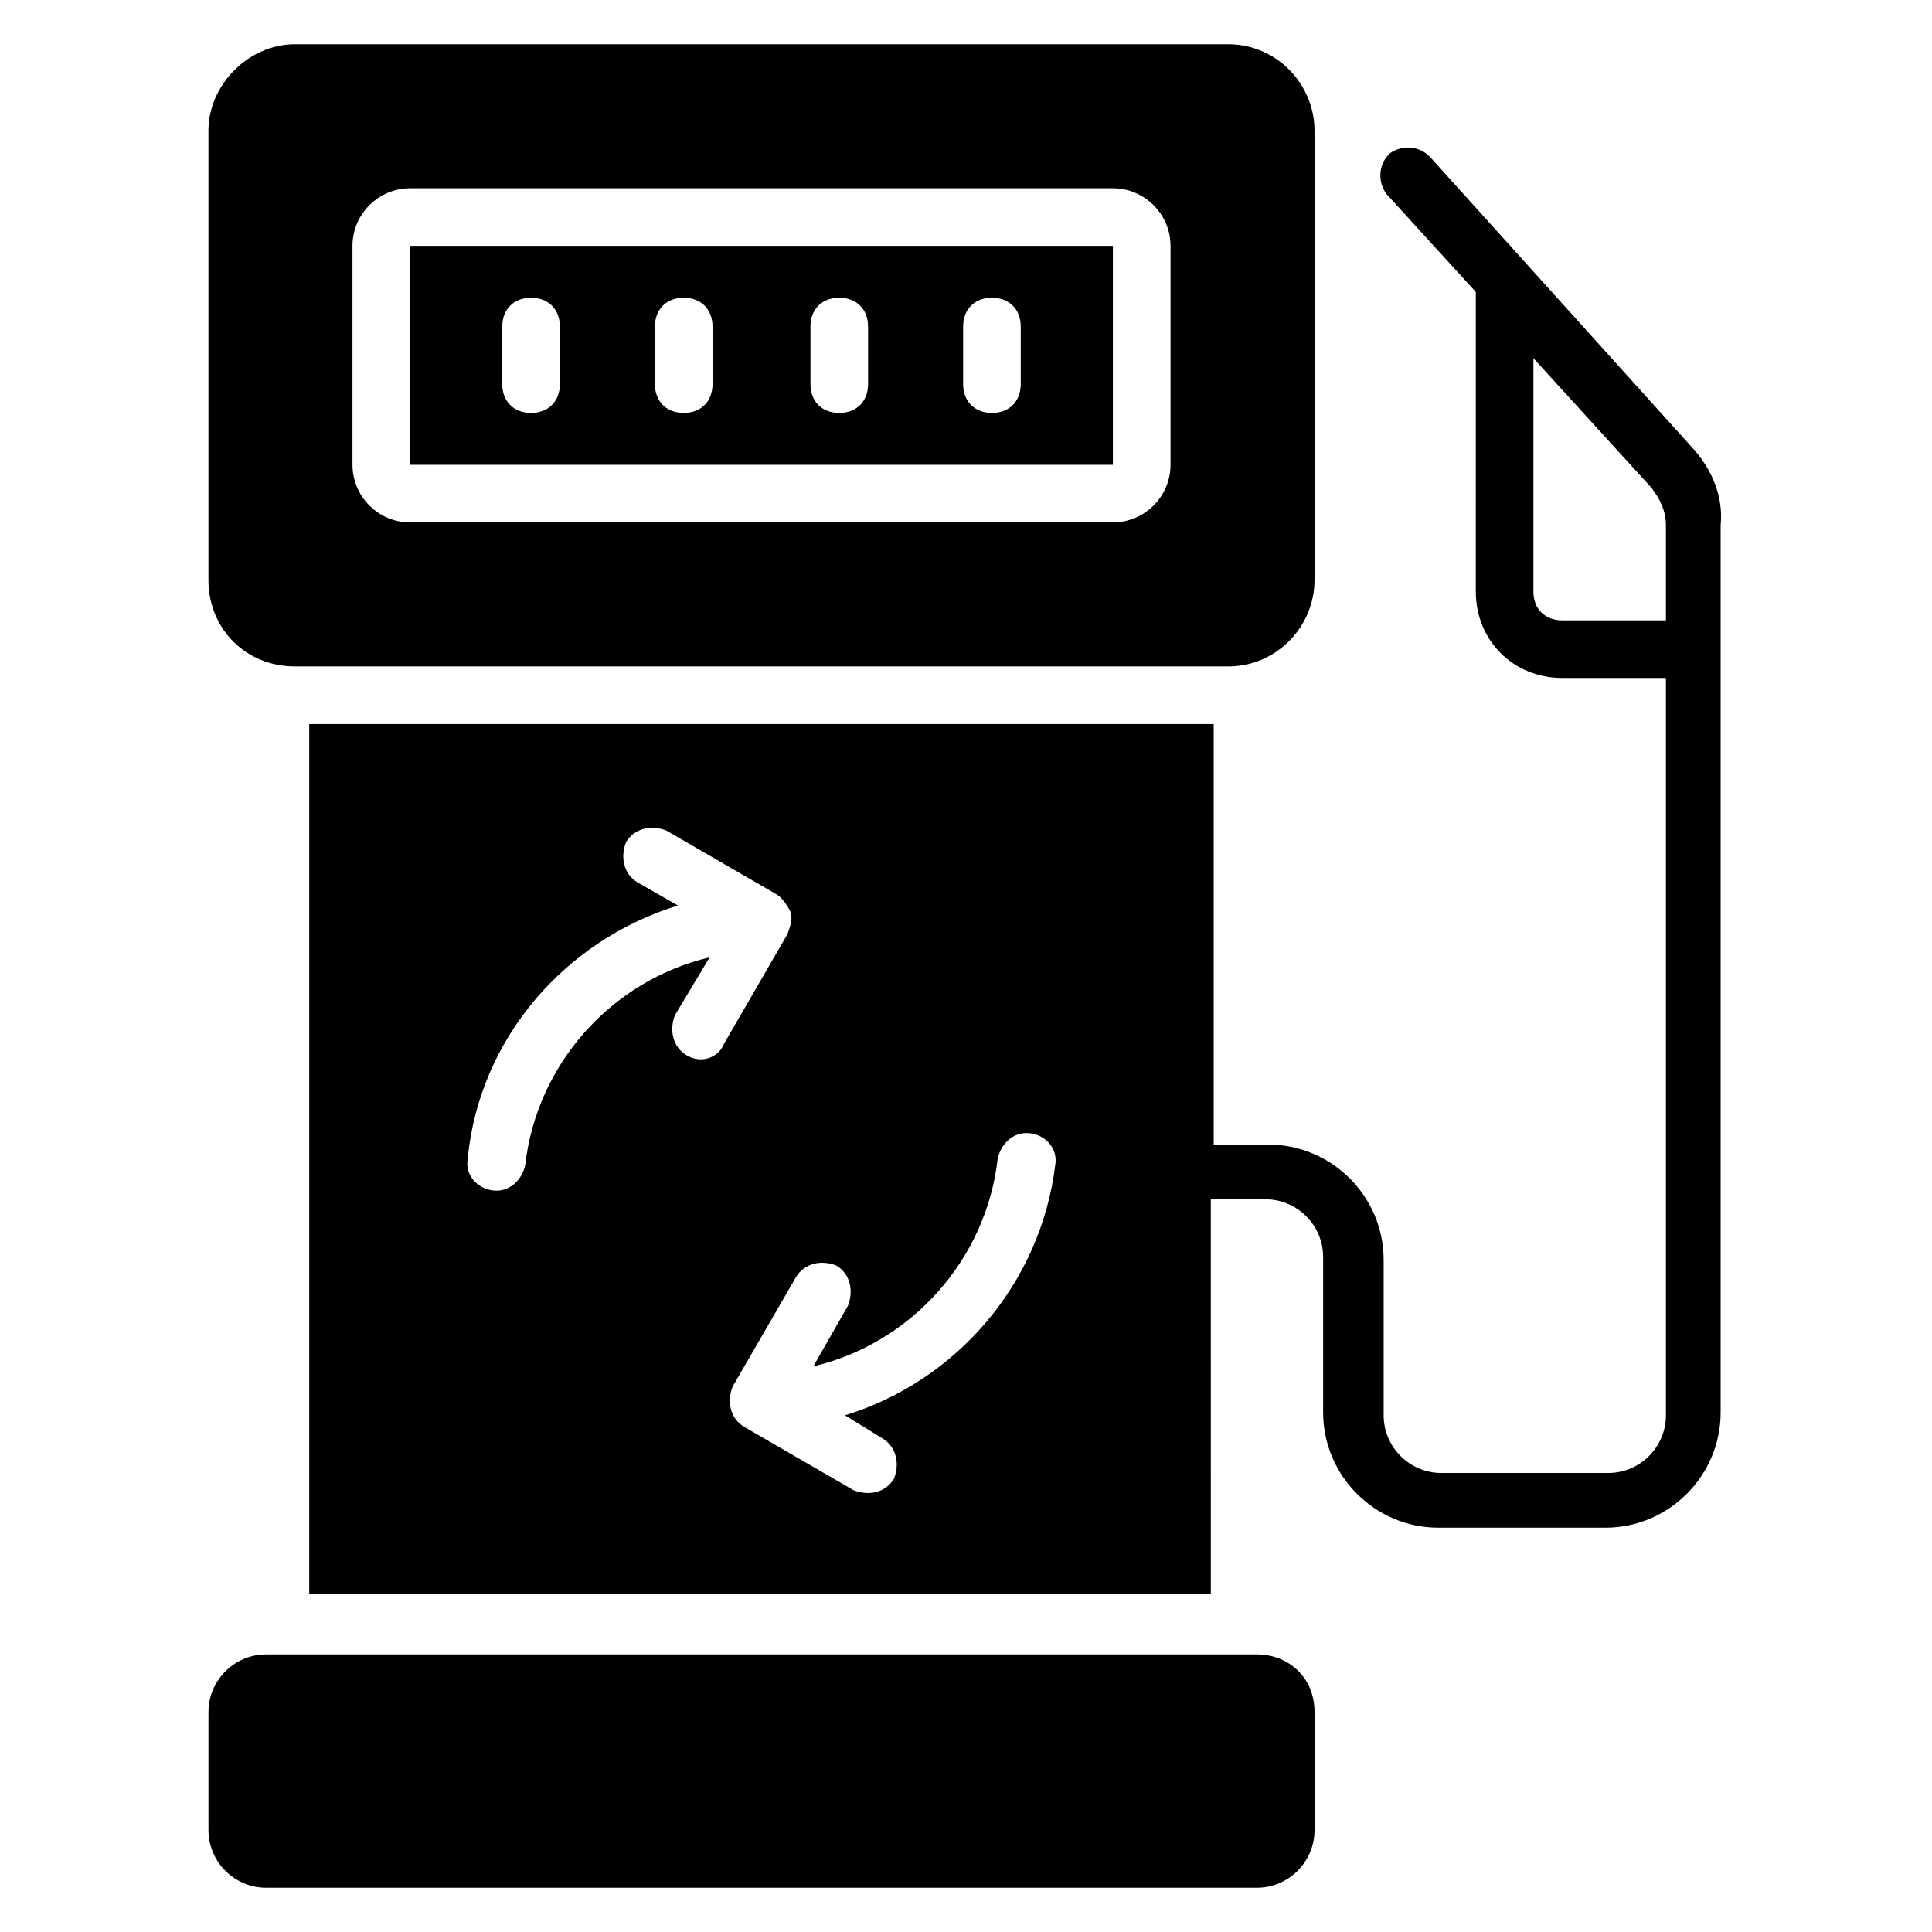
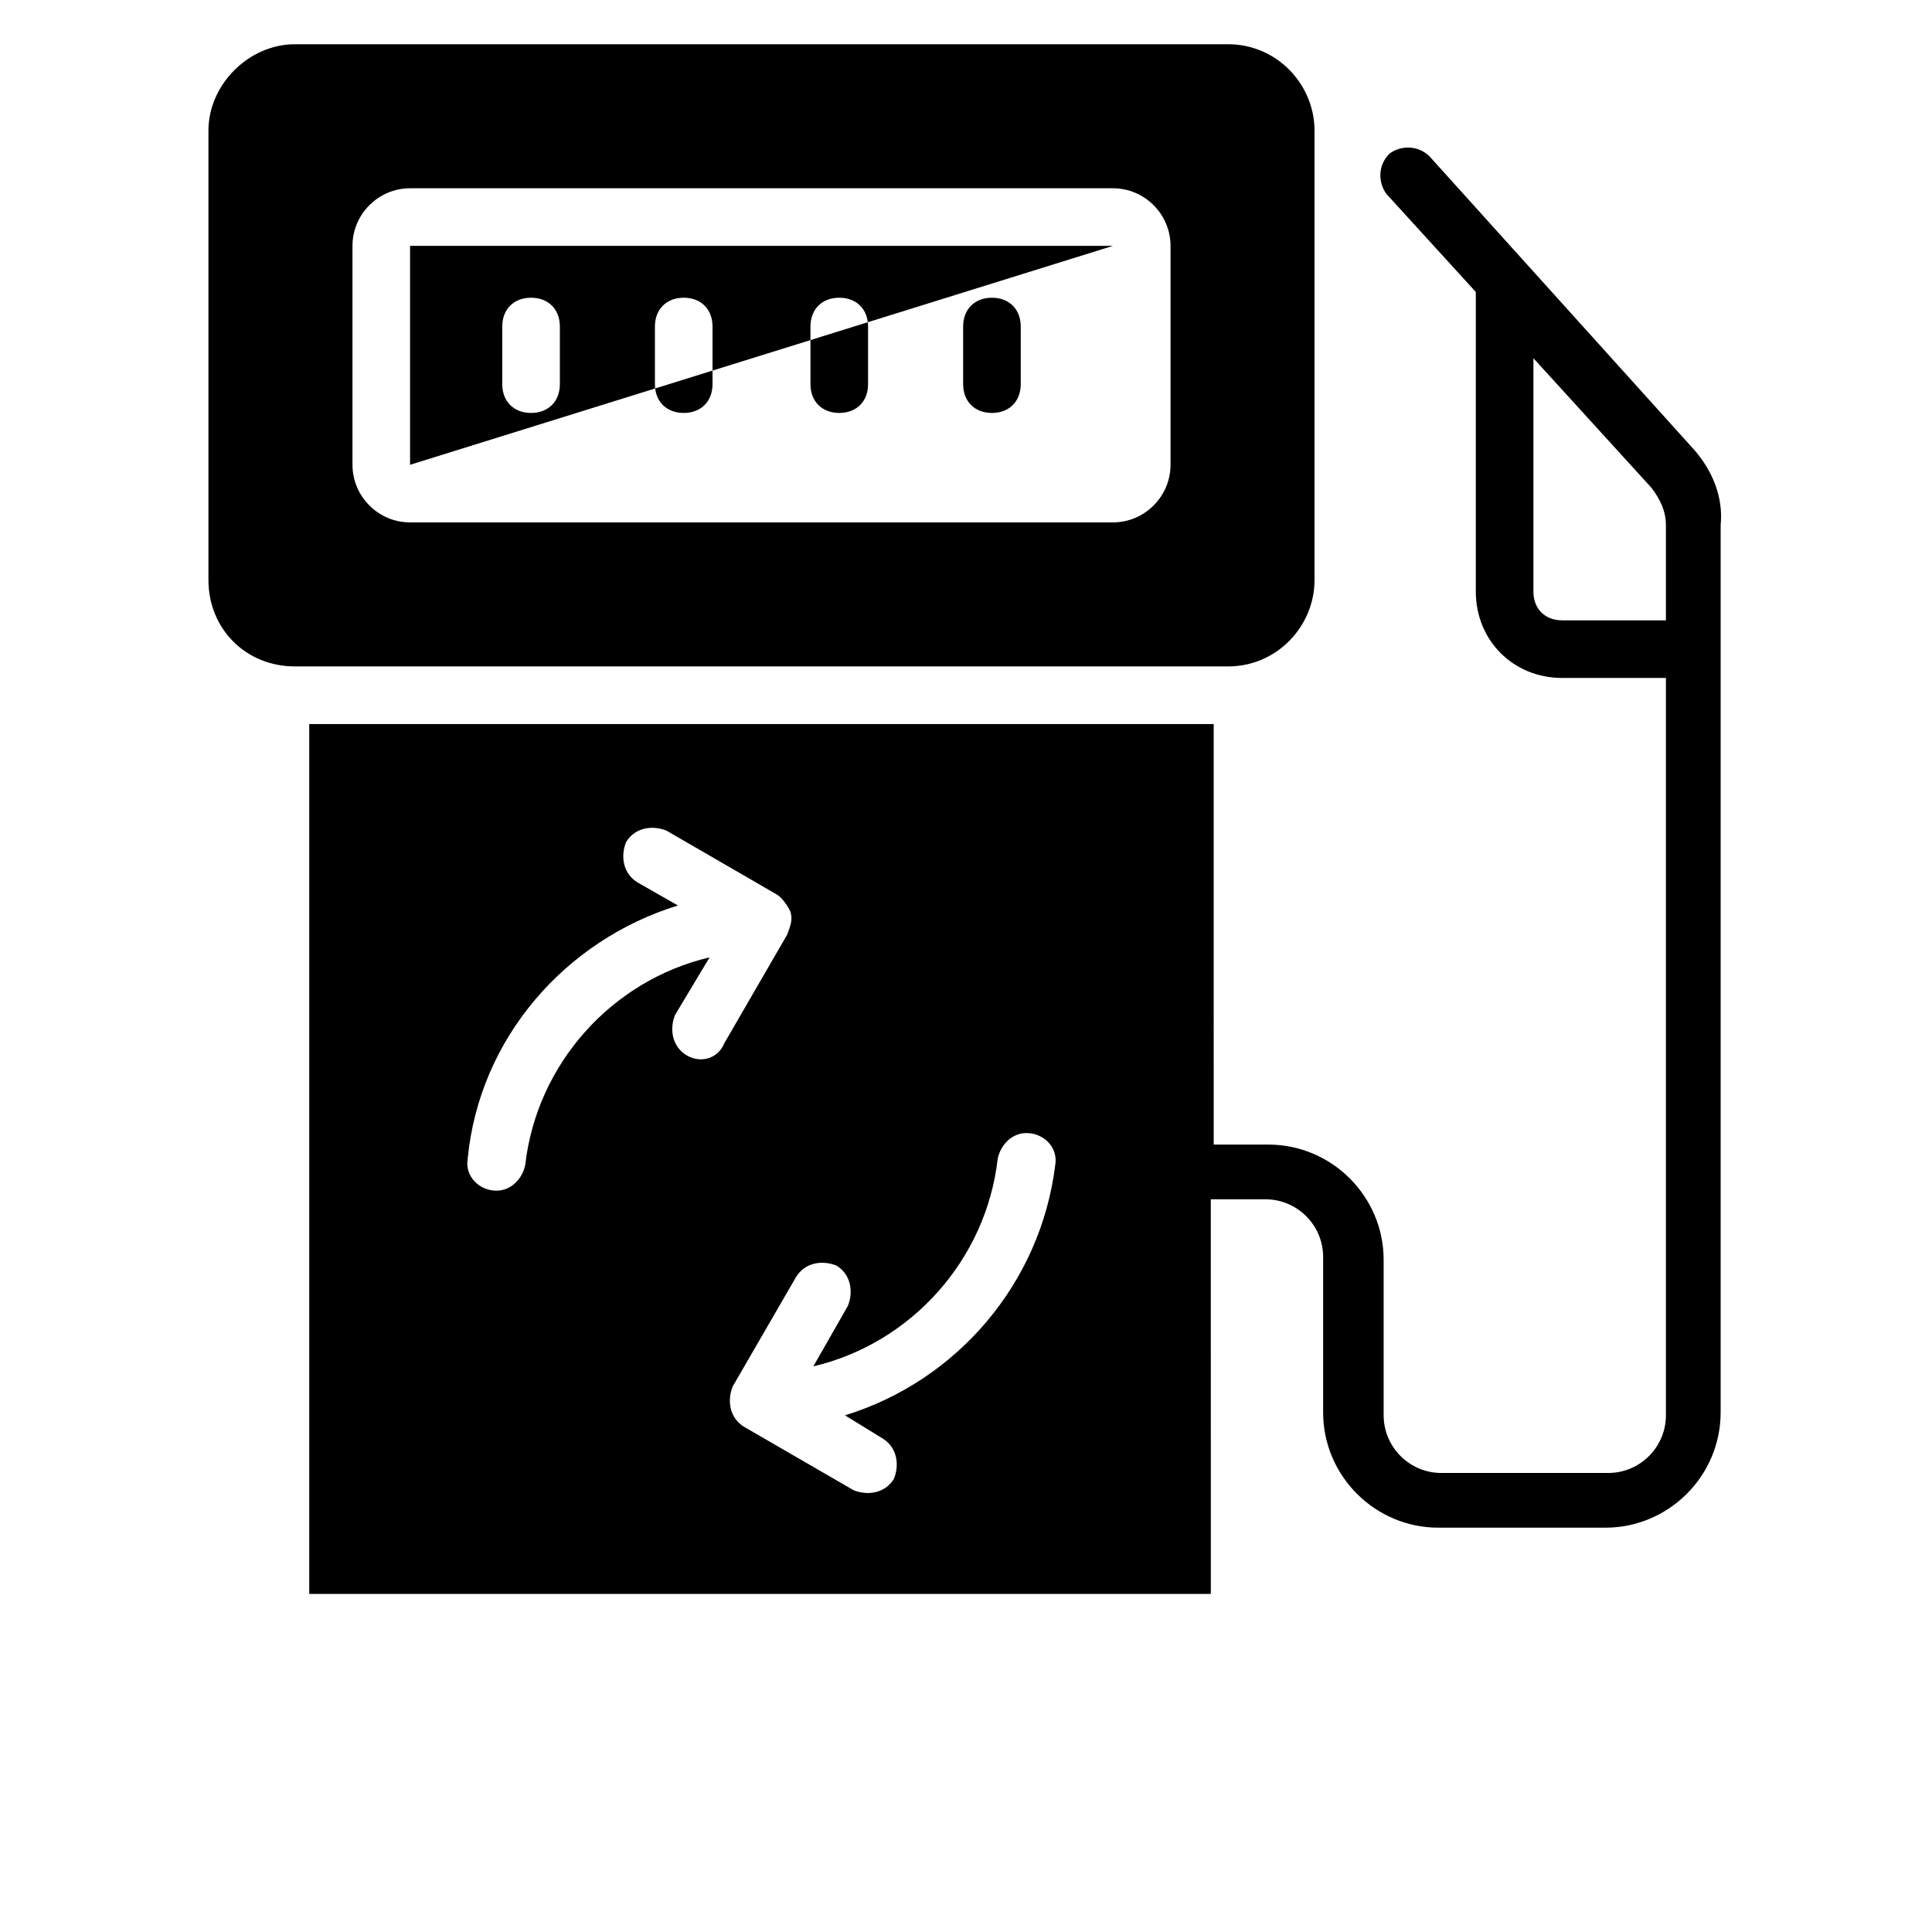
<svg xmlns="http://www.w3.org/2000/svg" fill="#000000" width="800px" height="800px" version="1.1" viewBox="144 144 512 512">
  <g>
-     <path d="m477.1 582.44h-262.59c-8.398 0-15.266 6.871-15.266 15.266v31.301c0 8.398 6.871 15.266 15.266 15.266h262.59c8.398 0 15.266-6.871 15.266-15.266v-31.297c0.004-9.16-6.867-15.27-15.262-15.27z" />
-     <path d="m438.93 209.16h-186.26v58.016h186.26zm-146.56 36.641c0 4.582-3.055 7.633-7.633 7.633-4.582 0-7.633-3.055-7.633-7.633v-15.266c0-4.582 3.055-7.633 7.633-7.633 4.582 0 7.633 3.055 7.633 7.633zm40.457 0c0 4.582-3.055 7.633-7.633 7.633-4.582 0-7.633-3.055-7.633-7.633v-15.266c0-4.582 3.055-7.633 7.633-7.633 4.582 0 7.633 3.055 7.633 7.633zm41.219 0c0 4.582-3.055 7.633-7.633 7.633-4.582 0-7.633-3.055-7.633-7.633v-15.266c0-4.582 3.055-7.633 7.633-7.633 4.582 0 7.633 3.055 7.633 7.633zm40.461 0c0 4.582-3.055 7.633-7.633 7.633-4.582 0-7.633-3.055-7.633-7.633v-15.266c0-4.582 3.055-7.633 7.633-7.633 4.582 0 7.633 3.055 7.633 7.633z" />
+     <path d="m438.93 209.16h-186.26v58.016zm-146.56 36.641c0 4.582-3.055 7.633-7.633 7.633-4.582 0-7.633-3.055-7.633-7.633v-15.266c0-4.582 3.055-7.633 7.633-7.633 4.582 0 7.633 3.055 7.633 7.633zm40.457 0c0 4.582-3.055 7.633-7.633 7.633-4.582 0-7.633-3.055-7.633-7.633v-15.266c0-4.582 3.055-7.633 7.633-7.633 4.582 0 7.633 3.055 7.633 7.633zm41.219 0c0 4.582-3.055 7.633-7.633 7.633-4.582 0-7.633-3.055-7.633-7.633v-15.266c0-4.582 3.055-7.633 7.633-7.633 4.582 0 7.633 3.055 7.633 7.633zm40.461 0c0 4.582-3.055 7.633-7.633 7.633-4.582 0-7.633-3.055-7.633-7.633v-15.266c0-4.582 3.055-7.633 7.633-7.633 4.582 0 7.633 3.055 7.633 7.633z" />
    <path d="m222.14 320.61h247.32c12.977 0 22.902-10.688 22.902-22.902v-119.08c0-12.215-9.922-22.902-22.902-22.902h-247.32c-12.215 0-22.902 10.688-22.902 22.902v119.08c0.004 12.977 9.926 22.898 22.902 22.898zm15.27-111.45c0-8.398 6.871-15.266 15.266-15.266h186.26c8.398 0 15.266 6.871 15.266 15.266v58.016c0 8.398-6.871 15.266-15.266 15.266h-186.26c-8.398 0-15.266-6.871-15.266-15.266z" />
    <path d="m593.12 263.36-70.227-77.863c-3.055-3.055-7.633-3.055-10.688-0.762-3.055 3.055-3.055 7.633-0.762 10.688l23.664 25.953-0.004 79.387c0 12.977 9.922 22.902 22.902 22.902h27.48v195.42c0 8.398-6.871 15.266-15.266 15.266h-44.273c-8.398 0-15.266-6.871-15.266-15.266v-41.223c0-16.793-13.742-30.535-30.535-30.535h-14.504l-0.004-111.45h-239.69v230.53h238.93l-0.004-104.58h14.504c8.398 0 15.266 6.871 15.266 15.266v41.223c0 16.793 13.742 30.535 30.535 30.535h44.273c16.793 0 30.535-13.742 30.535-30.535v-235.11c0.762-7.633-2.289-14.504-6.871-19.848zm-267.17 160.3c-3.816-2.289-4.582-6.871-3.055-10.688l9.16-15.266c-25.953 6.106-45.801 28.242-48.855 54.961-0.762 3.816-3.816 6.871-7.633 6.871-4.582 0-8.398-3.816-7.633-8.398 3.055-32.062 25.953-58.016 55.723-67.176l-10.688-6.106c-3.816-2.289-4.582-6.871-3.055-10.688 2.289-3.816 6.871-4.582 10.688-3.055l29.008 16.793c1.527 0.762 3.055 3.055 3.816 4.582 0.762 2.289 0 3.816-0.762 6.106l-16.793 29.008c-1.523 3.816-6.106 5.344-9.922 3.055zm41.984 95.418 9.922 6.106c3.816 2.289 4.582 6.871 3.055 10.688-2.289 3.816-6.871 4.582-10.688 3.055l-29.008-16.793c-3.816-2.289-4.582-6.871-3.055-10.688l16.793-29.008c2.289-3.816 6.871-4.582 10.688-3.055 3.816 2.289 4.582 6.871 3.055 10.688l-9.16 16.031c25.953-6.106 45.801-28.242 48.855-54.961 0.762-3.816 3.816-6.871 7.633-6.871 4.582 0 8.398 3.816 7.633 8.398-3.816 31.293-25.953 57.25-55.723 66.41zm217.55-210.68h-27.48c-4.582 0-7.633-3.055-7.633-7.633v-61.832l31.297 34.352c2.289 3.055 3.816 6.106 3.816 9.922z" />
  </g>
</svg>